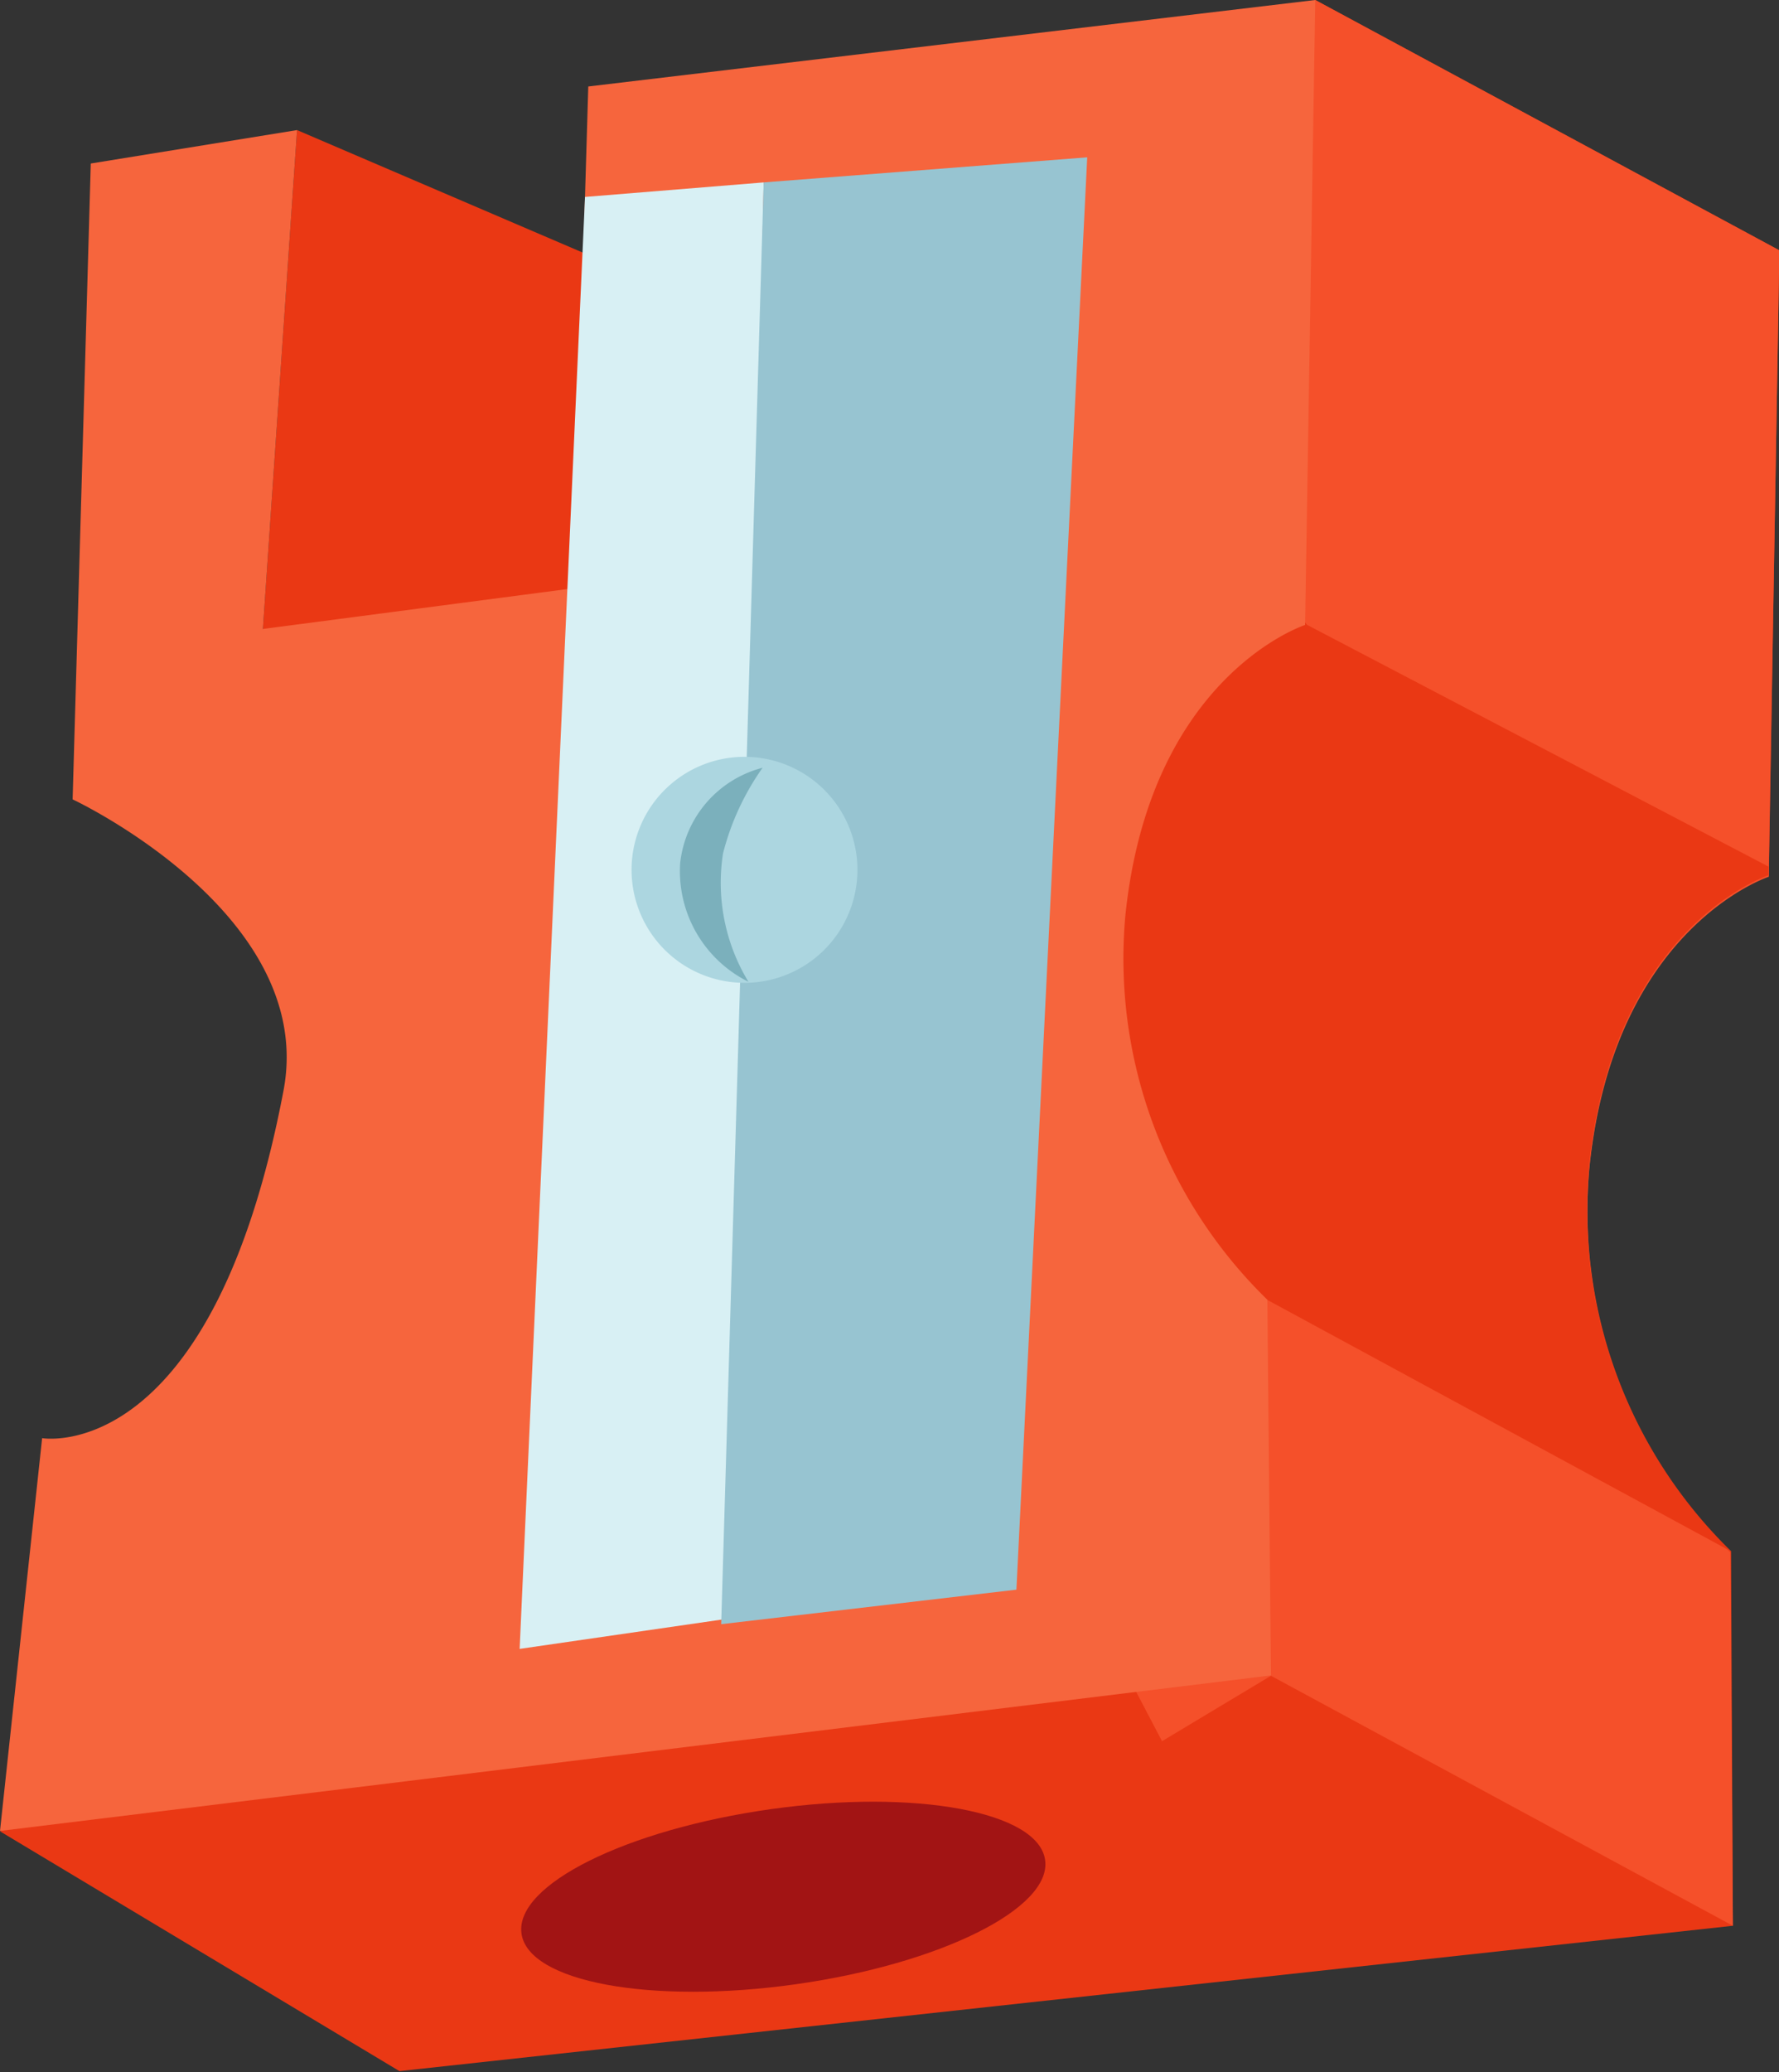
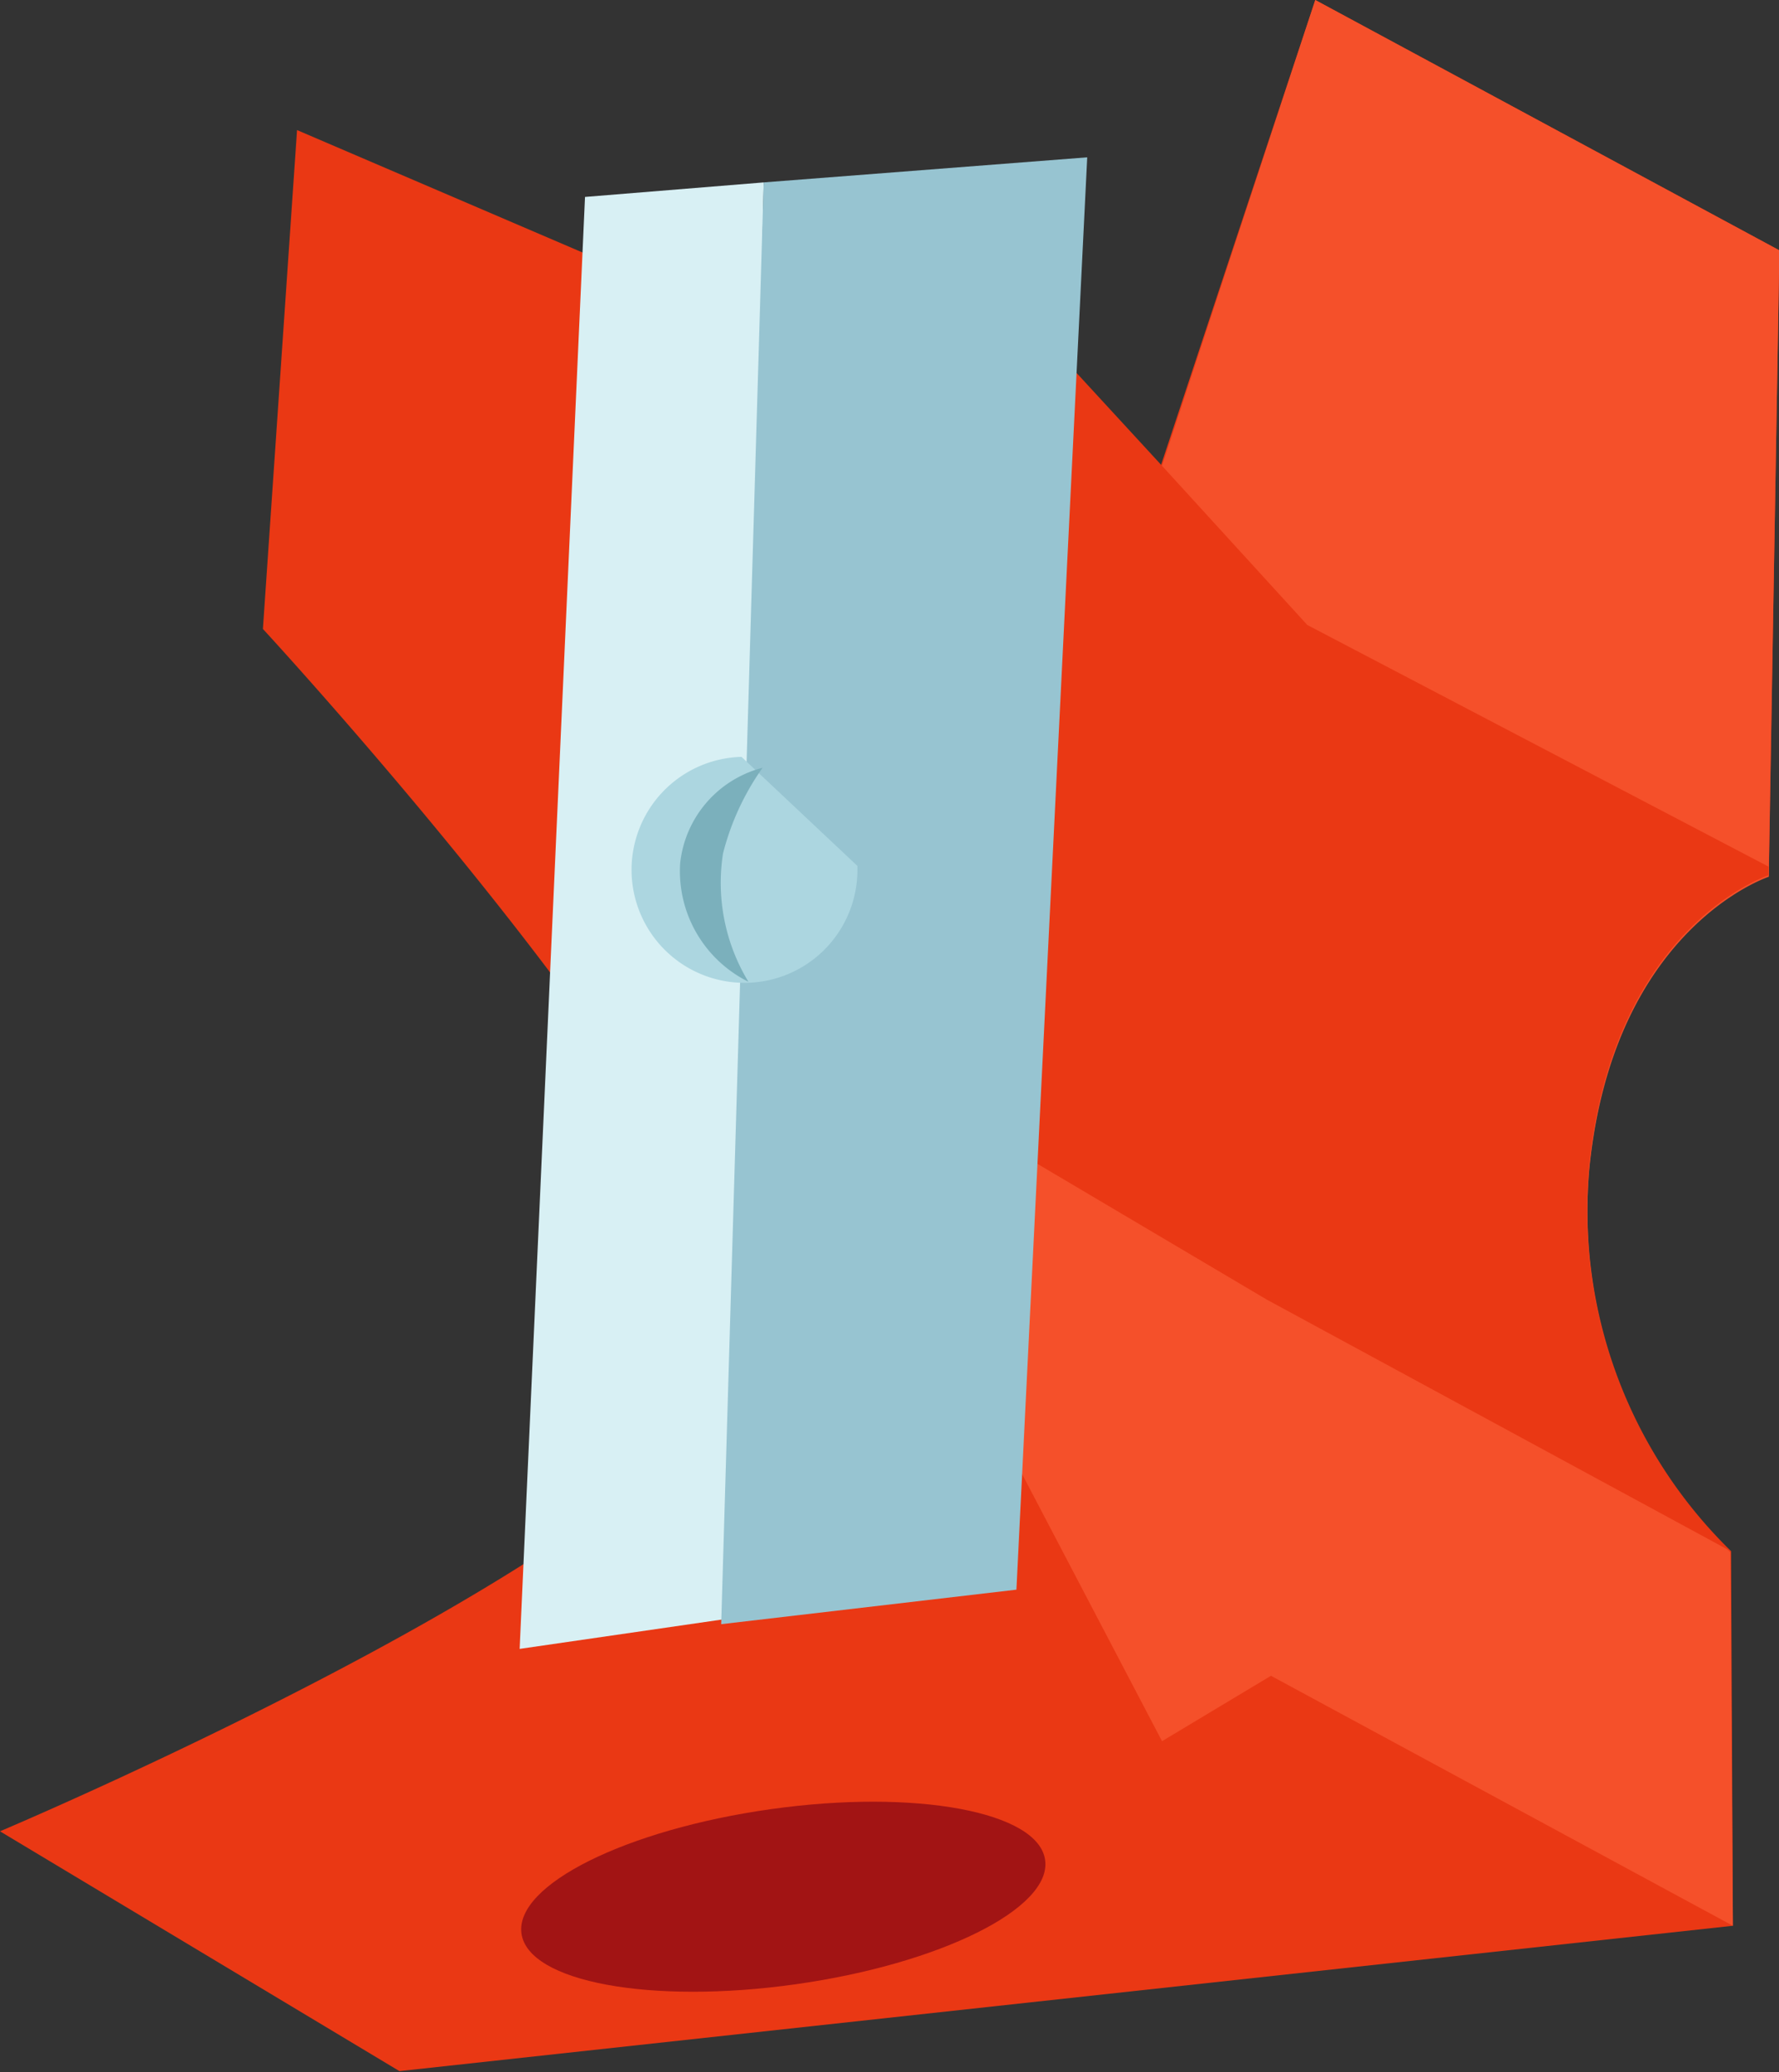
<svg xmlns="http://www.w3.org/2000/svg" viewBox="0 0 48.99 57.03">
  <rect x="0" y="0" width="48.99" height="57.03" fill="#333333" stroke="none" />
  <defs>
    <style>.cls-1{fill:#ea3814;}.cls-2{fill:#f5502a;}.cls-3{fill:#f6653d;}.cls-4{fill:#d8f0f4;}.cls-5{fill:#97c4d1;}.cls-6{fill:#acd6e0;}.cls-7{fill:#7bb0bc;}.cls-8{fill:#a21414;}</style>
  </defs>
  <title>school-3</title>
  <g id="Layer_2" data-name="Layer 2">
    <g id="Layer_1-2" data-name="Layer 1">
      <path class="cls-1" d="M49,6.89l-.29,17.2s-4.26,1.38-4.94,8a13.1,13.1,0,0,0,3.9,10.6L47.72,53,11,57,0,50.4s20.37-8.59,20.57-13.52S7.24,17.31,7.24,17.31L8.18,3.58,20.36,8.8,20,24.19l5.64-.72,2.92-.39L36.22,0Z" />
      <path class="cls-2" d="M49,6.89l-.29,17v.24s-4.26,1.38-4.94,8a13.1,13.1,0,0,0,3.88,10.59h0L47.72,53,35,46.12l-3,1.8-9-17.17,2.73-7.28L28,23.15l.59-.07L32,12.82,36.22,0Z" />
      <path class="cls-1" d="M48.7,23.85v.24s-4.26,1.38-4.94,8a13.1,13.1,0,0,0,3.88,10.59L34.89,35.77,27.3,31.28,28,23.15,29.09,9.66,32,12.82l4,4.38Z" />
-       <path class="cls-3" d="M8.18,3.58,7.24,17.31l8.55-1.12L16.2,2.38,36.22,0l-.28,17.2s-4.27,1.38-4.95,8A13.1,13.1,0,0,0,34.9,35.77L35,46.11,0,50.39,1.16,39.58S5.84,40.4,7.81,30C8.72,25.14,2,22,2,22l.5-17.5Z" />
      <polygon class="cls-4" points="16.11 5.42 21.03 5.02 20.24 44.52 14.31 45.38 16.11 5.42" />
      <polygon class="cls-5" points="21.03 5.02 29.94 4.33 27.99 43.75 19.86 44.7 21.03 5.02" />
-       <path class="cls-6" d="M23.61,23.83a3.11,3.11,0,1,1-3.19-3A3.11,3.11,0,0,1,23.61,23.83Z" />
+       <path class="cls-6" d="M23.61,23.83a3.11,3.11,0,1,1-3.19-3Z" />
      <path class="cls-7" d="M21,21.13a7.11,7.11,0,0,0-1.09,2.36,5.25,5.25,0,0,0,.7,3.53,3.4,3.4,0,0,1-1.88-3.26A3.05,3.05,0,0,1,21,21.13Z" />
      <path class="cls-8" d="M28.78,51.19c.19,1.33-2.89,2.86-6.87,3.42s-7.37-.06-7.55-1.4,2.89-2.86,6.87-3.42S28.6,49.86,28.78,51.19Z" />
    </g>
  </g>
</svg>